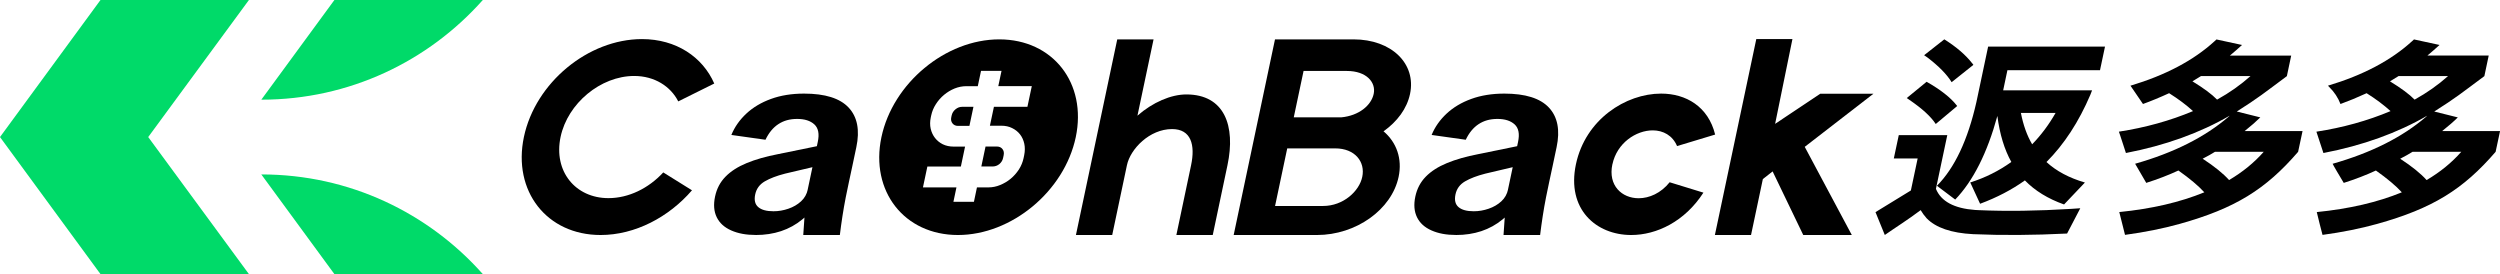
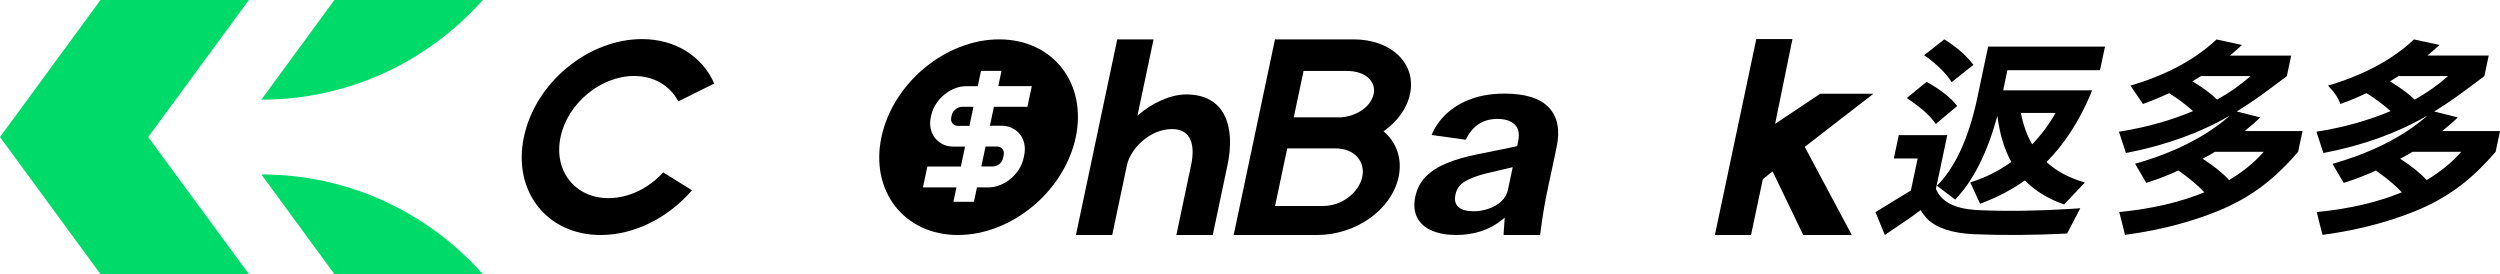
<svg xmlns="http://www.w3.org/2000/svg" width="529" height="58" viewBox="0 0 529 58" fill="none">
  <path fill-rule="evenodd" clip-rule="evenodd" d="M70.76 58H102.165C90.663 45.056 73.945 36.909 55.336 36.909H55.296L70.76 58Z" fill="#00DA69" />
  <path fill-rule="evenodd" clip-rule="evenodd" d="M55.336 21.091H55.296L70.76 -1.52588e-05H102.165C90.663 12.944 73.945 21.091 55.336 21.091Z" fill="#00DA69" />
  <path fill-rule="evenodd" clip-rule="evenodd" d="M52.673 0H21.264L16.01 7.166L14.37 9.403L0 29L14.37 48.597L16.01 50.834L21.264 58H52.673L38.801 39.123L31.362 29L38.801 18.877L52.673 0Z" fill="#00DA69" />
  <path d="M118.619 28.97C117.082 36.247 121.759 41.925 128.745 41.925C133.032 41.925 137.231 39.853 140.349 36.484L146.423 40.267C141.525 45.945 134.378 49.728 127.09 49.728C115.699 49.728 108.441 40.445 110.86 28.97C113.28 17.496 124.45 8.272 135.848 8.272C143.077 8.272 148.673 12.055 151.137 17.674L143.518 21.456C141.901 18.266 138.488 16.075 134.201 16.075C127.09 16.075 120.119 21.871 118.619 28.97Z" fill="black" />
-   <path d="M159.902 49.721C157.895 49.721 156.167 49.402 154.725 48.758C153.277 48.122 152.255 47.189 151.659 45.967C151.063 44.746 150.946 43.288 151.306 41.592C151.666 39.897 152.394 38.535 153.512 37.388C154.63 36.24 156.13 35.278 157.998 34.508C159.866 33.738 162.072 33.109 164.609 32.62L173.985 30.703L173.058 35.107L166.109 36.743C164.344 37.195 162.917 37.743 161.822 38.38C160.726 39.023 160.049 39.941 159.799 41.148C159.549 42.355 159.763 43.243 160.454 43.828C161.138 44.413 162.211 44.702 163.667 44.702C164.734 44.702 165.785 44.524 166.83 44.161C167.866 43.806 168.756 43.288 169.499 42.606C170.242 41.925 170.72 41.081 170.933 40.067L173.102 42.214C172.227 43.909 171.124 45.309 169.778 46.419C168.433 47.529 166.933 48.358 165.285 48.906C163.631 49.454 161.836 49.728 159.917 49.728H159.902V49.721ZM169.97 49.721L170.367 43.909H170.109L173.043 30.022C173.404 28.326 173.161 27.098 172.315 26.32C171.47 25.55 170.264 25.165 168.683 25.165C167.102 25.165 165.815 25.535 164.697 26.268C163.579 27.001 162.675 28.104 161.976 29.57L154.755 28.556C155.453 26.861 156.512 25.358 157.924 24.04C159.336 22.722 161.072 21.686 163.131 20.938C165.19 20.183 167.528 19.806 170.139 19.806C174.58 19.806 177.728 20.79 179.574 22.767C181.419 24.743 181.964 27.534 181.199 31.147L180.353 35.152C179.89 37.343 179.397 39.534 178.963 41.733C178.441 44.398 178.037 47.07 177.713 49.728H169.955H169.97V49.721Z" fill="black" />
  <path d="M211.437 8.331C222.799 8.331 230.042 17.6 227.63 29.03C225.218 40.46 214.055 49.728 202.701 49.728C191.347 49.728 184.096 40.46 186.508 29.03C188.92 17.6 200.083 8.331 211.444 8.331H211.437ZM207.584 15.001L206.9 18.236H204.488C203.635 18.236 202.797 18.399 201.973 18.732C201.171 19.065 200.436 19.51 199.767 20.065C199.098 20.62 198.517 21.279 198.031 22.041C197.553 22.782 197.222 23.574 197.039 24.44L196.958 24.817C196.774 25.684 196.766 26.491 196.936 27.253C197.112 27.986 197.414 28.637 197.847 29.192C198.281 29.748 198.826 30.192 199.487 30.525C200.171 30.858 200.943 31.021 201.796 31.021H204.208L203.319 35.241H196.23L195.296 39.653H202.385L201.745 42.695H206.084L206.723 39.653H209.135C209.988 39.653 210.812 39.49 211.614 39.157C212.437 38.824 213.187 38.38 213.857 37.824C214.526 37.269 215.099 36.618 215.585 35.885C216.077 35.122 216.408 34.308 216.592 33.449L216.717 32.842C216.894 31.976 216.901 31.169 216.739 30.407C216.57 29.644 216.269 28.985 215.835 28.43C215.401 27.875 214.842 27.431 214.158 27.098C213.496 26.764 212.739 26.602 211.886 26.602H209.466L210.312 22.604H217.401L218.328 18.229H211.239L211.922 14.994H207.584V15.001ZM210.952 31.006C211.452 31.006 211.842 31.184 212.121 31.539C212.4 31.895 212.481 32.324 212.378 32.835L212.253 33.434C212.143 33.945 211.878 34.374 211.452 34.73C211.025 35.063 210.562 35.226 210.062 35.226H207.65L208.54 31.006H210.959H210.952ZM205.981 22.604L205.128 26.639H202.716C202.216 26.639 201.826 26.461 201.546 26.105C201.267 25.75 201.179 25.321 201.289 24.81L201.37 24.433C201.48 23.922 201.745 23.492 202.171 23.137C202.598 22.782 203.069 22.604 203.569 22.604H205.981Z" fill="black" />
  <path d="M235.359 49.728H227.667L236.41 8.331H244.095L240.683 24.477C243.919 21.642 247.801 19.983 251.03 19.983C259.133 19.983 261.487 26.668 259.736 34.944L256.618 49.728H248.919L252.037 34.944C252.934 30.688 252.059 27.312 248.007 27.312C243.249 27.312 239.19 31.51 238.462 34.944L235.344 49.728H235.359Z" fill="black" />
  <path d="M261.045 49.728L269.789 8.331H286.408C294.453 8.331 299.711 13.476 298.366 19.865C297.704 22.996 295.659 25.721 292.755 27.786C295.498 30.096 296.762 33.582 295.946 37.425C294.483 44.346 286.945 49.728 278.665 49.728H261.038H261.053H261.045ZM282.54 31.399H272.378L269.804 43.584H279.967C284.254 43.584 287.622 40.452 288.254 37.432C288.931 34.241 286.71 31.399 282.54 31.399ZM275.834 15.016L273.76 24.832H283.805C287.578 24.477 290.159 22.286 290.674 19.865C291.188 17.444 289.173 15.016 285.004 15.016H275.834Z" fill="black" />
  <path d="M308.08 49.721C306.072 49.721 304.344 49.402 302.903 48.758C301.454 48.122 300.432 47.189 299.836 45.967C299.241 44.746 299.123 43.288 299.483 41.592C299.844 39.897 300.572 38.535 301.689 37.388C302.807 36.24 304.307 35.278 306.175 34.508C308.043 33.738 310.249 33.109 312.786 32.62L322.162 30.703L321.236 35.107L314.286 36.743C312.521 37.195 311.095 37.743 309.999 38.38C308.903 39.023 308.227 39.941 307.977 41.148C307.727 42.355 307.94 43.243 308.631 43.828C309.315 44.413 310.389 44.702 311.845 44.702C312.911 44.702 313.963 44.524 315.007 44.161C316.044 43.806 316.934 43.288 317.676 42.606C318.419 41.925 318.897 41.081 319.11 40.067L321.28 42.214C320.405 43.909 319.302 45.309 317.956 46.419C316.61 47.529 315.11 48.358 313.463 48.906C311.808 49.454 310.014 49.728 308.094 49.728H308.08V49.721ZM318.147 49.721L318.544 43.909H318.287L321.221 30.022C321.581 28.326 321.339 27.098 320.493 26.32C319.647 25.55 318.441 25.165 316.86 25.165C315.279 25.165 313.992 25.535 312.874 26.268C311.757 27.001 310.852 28.104 310.154 29.57L302.932 28.556C303.631 26.861 304.69 25.358 306.102 24.04C307.514 22.722 309.249 21.686 311.308 20.938C313.367 20.183 315.706 19.806 318.316 19.806C322.758 19.806 325.905 20.79 327.751 22.767C329.597 24.743 330.141 27.534 329.376 31.147L328.53 35.152C328.067 37.343 327.574 39.534 327.141 41.733C326.618 44.398 326.214 47.07 325.89 49.728H318.132H318.147V49.721Z" fill="black" />
-   <path d="M341.179 34.76C340.223 39.268 343.201 41.948 346.738 41.948C348.981 41.948 351.452 40.874 353.298 38.565L360.445 40.763C356.504 46.878 350.533 49.728 345.164 49.728C337.73 49.728 331.457 44.265 333.465 34.767C335.472 25.269 344.003 19.806 351.489 19.806C356.739 19.806 361.468 22.53 362.924 28.474L354.864 30.91C353.923 28.652 351.908 27.586 349.724 27.586C346.187 27.586 342.142 30.251 341.186 34.774V34.76H341.179Z" fill="black" />
  <path d="M371.631 8.272L362.872 49.721H370.52L373.02 37.891L375.087 36.27L381.565 49.721H391.839L381.882 31.073L396.427 19.828H385.176L375.616 26.209L379.278 8.272H371.631Z" fill="black" />
  <path d="M412.047 28.585L409.642 39.956C410.723 42.606 413.488 44.102 417.93 44.428C418.18 44.457 418.415 44.465 418.628 44.465C424.636 44.731 431.174 44.635 438.233 44.198C438.939 44.169 439.594 44.124 440.189 44.065L437.395 49.417C430.291 49.772 423.658 49.817 417.51 49.55C412.907 49.313 409.627 48.188 407.678 46.19C407.2 45.664 406.781 45.079 406.414 44.465C403.627 46.56 401.067 48.151 398.825 49.721L396.854 44.887L404.34 40.304L405.774 33.538H400.729L401.781 28.593H412.054H412.047V28.585ZM414.135 22.441L409.605 26.239C408.568 24.647 406.708 22.959 404.046 21.146C403.847 21.005 403.649 20.864 403.472 20.746L407.671 17.304C410.627 18.977 412.745 20.65 414.039 22.3C414.076 22.36 414.12 22.404 414.142 22.434L414.135 22.441ZM417.562 13.728L412.966 17.392C411.966 15.749 410.238 13.987 407.796 12.129C407.561 11.973 407.34 11.833 407.142 11.685L411.414 8.324C413.951 9.916 415.907 11.596 417.29 13.365C417.407 13.484 417.503 13.602 417.562 13.721V13.728ZM442.682 19.117L442.322 20.05C439.88 25.772 436.792 30.518 433.034 34.286C435.115 36.203 437.829 37.647 441.167 38.624L436.755 43.265C433.35 42.059 430.585 40.356 428.467 38.172C425.71 40.141 422.54 41.8 418.988 43.117L416.907 38.609C420.077 37.602 422.974 36.159 425.599 34.271C424.136 31.65 423.143 28.408 422.643 24.536C420.496 32.383 417.518 38.276 413.723 42.229L409.855 39.312C413.62 35.515 416.393 29.607 418.202 21.619L418.474 20.339L420.687 9.864H445.418L444.359 14.861H424.768L423.871 19.11H442.682V19.117ZM434.961 23.899H427.622C428.129 26.491 428.923 28.704 430.004 30.532C431.872 28.615 433.527 26.409 434.961 23.899Z" fill="black" />
  <path d="M471.854 24.448C465.515 28.127 458.184 30.77 449.845 32.376C449.845 32.376 448.366 27.816 448.359 27.861C453.955 27.002 459.191 25.544 464.045 23.508C462.633 22.22 460.949 20.954 458.985 19.718C457.059 20.606 455.205 21.368 453.455 22.005L450.808 18.133C458.206 15.92 464.133 12.796 468.582 8.739C468.722 8.598 468.869 8.465 469.008 8.347L474.413 9.516C473.597 10.264 472.744 11.012 471.847 11.759H484.819L483.9 16.112C479.046 19.718 477.862 20.717 473.281 23.611M473.281 23.589L478.281 24.84C477.443 25.669 476.347 26.632 474.972 27.727H487.209V27.779L486.282 32.125C479.399 40.105 472.935 44.102 461.228 47.374C457.713 48.352 453.86 49.129 449.653 49.699L448.44 44.872C455.323 44.184 461.316 42.792 466.435 40.69C465.199 39.335 463.383 37.803 460.949 36.078C458.926 37.018 456.654 37.899 454.147 38.698L451.793 34.649C459.985 32.325 466.582 29.001 471.575 24.7C471.685 24.589 471.781 24.492 471.84 24.441M476.23 16.09H465.743C465.479 16.268 464.868 16.631 463.92 17.208C466.273 18.644 468.016 19.932 469.133 21.08C471.781 19.614 474.141 17.941 476.23 16.075V16.09ZM479.009 32.117H468.7C467.979 32.576 467.104 33.057 466.082 33.583C468.582 35.219 470.45 36.729 471.67 38.099C474.538 36.411 476.987 34.412 479.009 32.117Z" fill="black" />
  <path d="M513.645 24.451C507.307 28.131 499.975 30.774 491.636 32.38C491.025 30.588 490.842 29.989 490.15 27.864C495.747 27.006 500.982 25.547 505.836 23.511C504.424 22.223 502.74 20.957 500.776 19.721C498.85 20.609 496.997 21.372 495.246 22.009C494.724 20.654 493.93 19.455 492.842 18.389C492.754 18.277 492.665 18.181 492.599 18.13C499.997 15.916 505.924 12.792 510.373 8.735C510.513 8.595 510.66 8.461 510.8 8.343L516.205 9.513C515.388 10.26 514.535 11.008 513.638 11.756H526.61L525.691 16.108C520.837 19.714 519.653 20.713 515.072 23.608M515.072 23.593L520.073 24.844C519.242 25.673 518.139 26.635 516.763 27.731H529V27.783L528.073 32.128C521.19 40.108 514.726 44.106 503.019 47.378C499.504 48.355 495.651 49.133 491.445 49.703C490.959 47.978 490.783 47.06 490.231 44.876C497.114 44.188 503.108 42.796 508.226 40.693C506.998 39.339 505.174 37.806 502.74 36.081C500.718 37.022 498.445 37.903 495.938 38.702C495.018 37.184 493.658 34.882 493.585 34.653C501.777 32.328 508.373 29.004 513.366 24.703C513.476 24.592 513.572 24.496 513.631 24.444M518.028 16.094H507.542C507.277 16.271 506.667 16.634 505.718 17.212C508.071 18.648 509.814 19.936 510.932 21.083C513.579 19.617 515.94 17.944 518.028 16.079V16.094ZM520.808 32.121H510.498C509.777 32.58 508.902 33.061 507.88 33.587C510.388 35.223 512.248 36.733 513.469 38.102C516.337 36.414 518.786 34.416 520.808 32.121Z" fill="black" />
</svg>